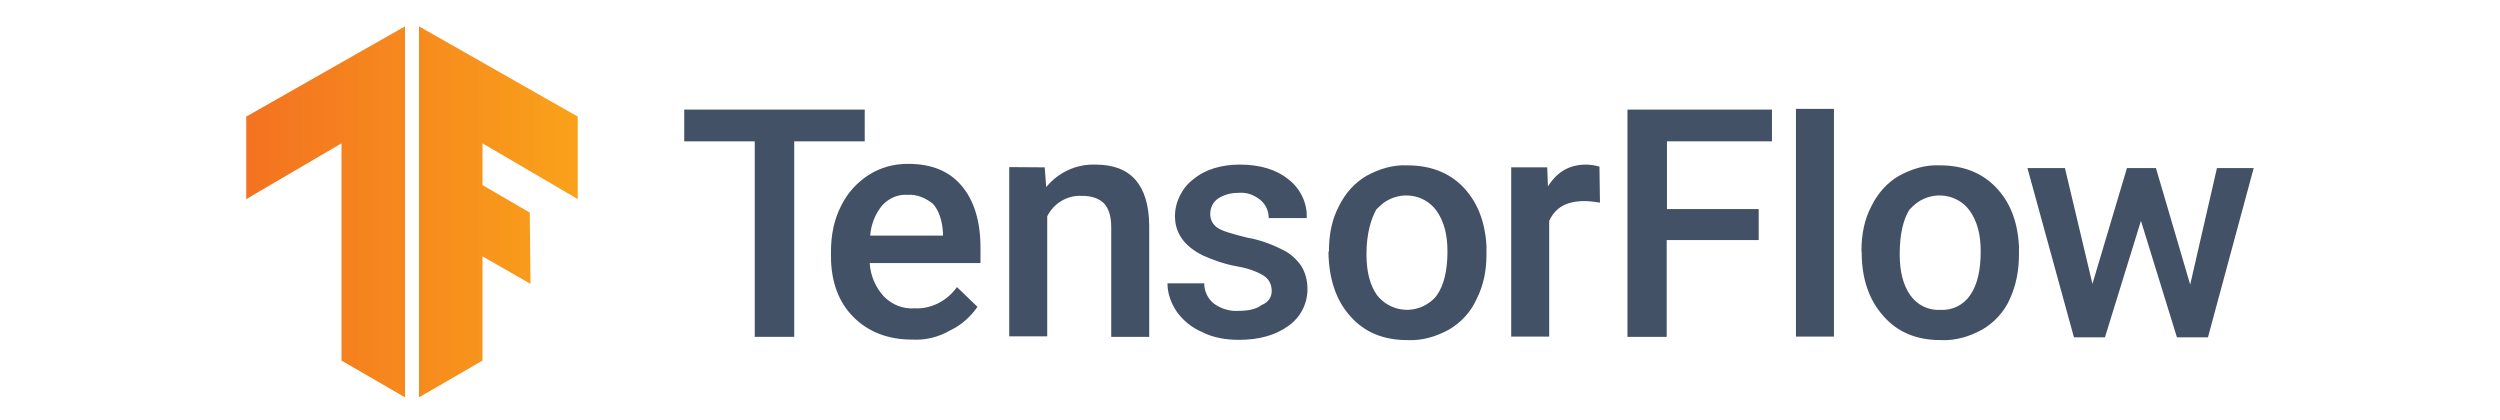
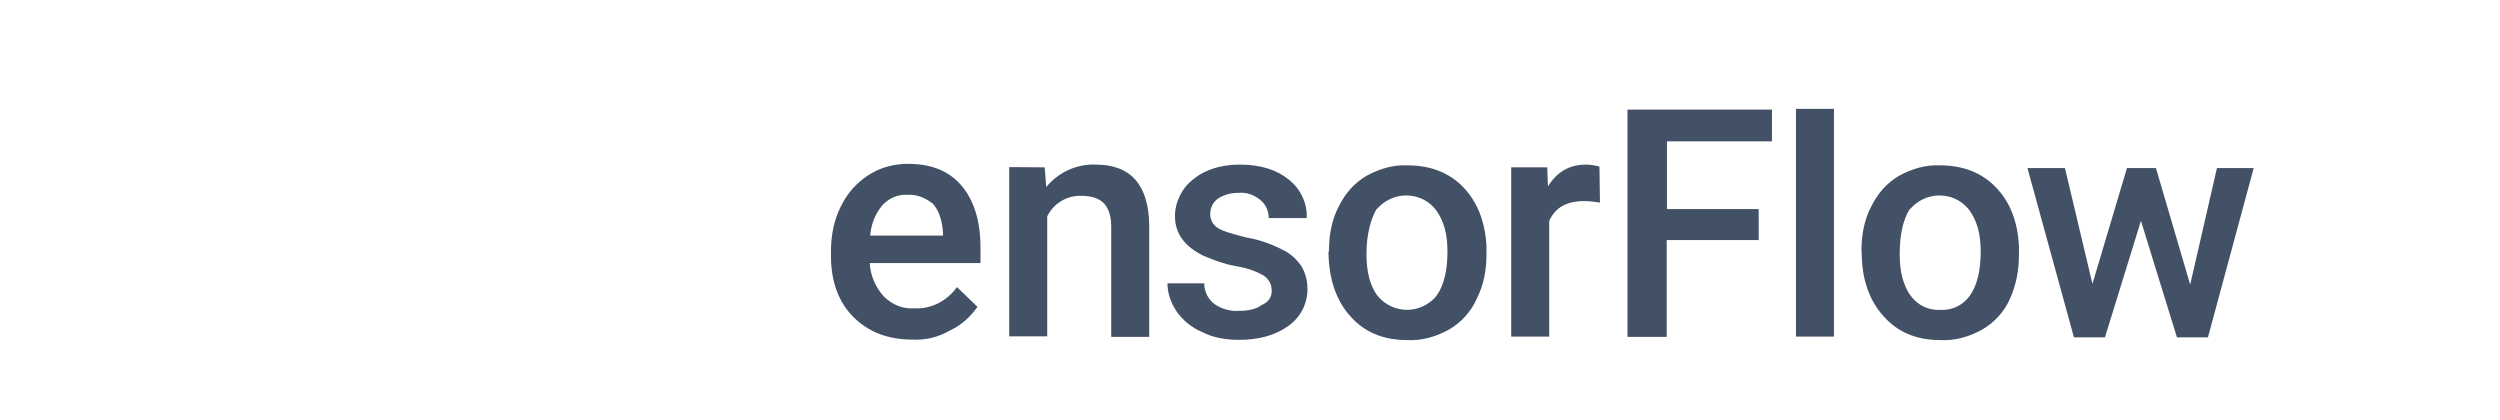
<svg xmlns="http://www.w3.org/2000/svg" width="720" height="121" xml:space="preserve" overflow="hidden">
  <defs>
    <clipPath id="clip0">
-       <path d="M376.392 80.58 330.672 54.589 330.672 161.434 348.96 150.85 348.96 120.827 362.784 128.747 362.568 108.227 348.96 100.307 348.96 88.284 376.392 104.339Z" />
-     </clipPath>
+       </clipPath>
    <linearGradient x1="66.632" y1="359.889" x2="178.775" y2="359.889" gradientUnits="userSpaceOnUse" spreadMethod="pad" id="fill1">
      <stop offset="0" stop-color="#F37021" />
      <stop offset="1" stop-color="#FAA819" />
    </linearGradient>
    <clipPath id="clip2">
-       <path d="M280.92 80.58 326.64 54.589 326.64 161.434 308.352 150.85 308.352 88.284 280.92 104.339Z" />
-     </clipPath>
+       </clipPath>
    <linearGradient x1="66.023" y1="359.889" x2="178.165" y2="359.889" gradientUnits="userSpaceOnUse" spreadMethod="pad" id="fill3">
      <stop offset="0" stop-color="#F37021" />
      <stop offset="1" stop-color="#FAA819" />
    </linearGradient>
  </defs>
  <g transform="translate(-210 -47)">
    <g clip-path="url(#clip0)">
-       <path d="M66.598 306.136 178.771 306.136 178.771 413.629 66.598 413.629 66.598 306.136Z" fill="url(#fill1)" transform="matrix(1 0 0 1 210 -251.979)" />
-     </g>
+       </g>
    <g clip-path="url(#clip2)">
-       <path d="M66.022 306.136 178.195 306.136 178.195 413.629 66.022 413.629 66.022 306.136Z" fill="url(#fill3)" transform="matrix(1 0 0 1 210 -251.979)" />
-     </g>
-     <path d="M249.041 339.687 228.738 339.687 228.738 395.99 217.362 395.99 217.362 339.687 197.059 339.687 197.059 330.543 249.041 330.543 249.041 339.687Z" fill="#435166" transform="matrix(1 0 0 1 210 -251.979)" />
+       </g>
    <path d="M262.649 396.781C255.737 396.781 250.049 394.55 245.801 390.302 241.554 386.054 239.322 380.15 239.322 372.806L239.322 371.366C239.322 366.902 240.114 362.438 242.202 358.335 244.002 354.663 246.665 351.639 250.121 349.407 253.577 347.175 257.465 346.167 261.497 346.167 268.193 346.167 273.305 348.183 276.905 352.431 280.505 356.679 282.377 362.582 282.377 370.286L282.377 374.75 250.481 374.75C250.697 378.422 252.137 381.662 254.513 384.326 256.961 386.774 259.985 387.998 263.441 387.782 268.337 387.998 272.801 385.55 275.609 381.662L281.513 387.35C279.497 390.23 276.833 392.606 273.809 394.046 270.209 396.134 266.537 396.998 262.649 396.781ZM261.425 355.095C258.545 354.879 255.953 356.103 254.081 358.119 252.065 360.566 250.841 363.59 250.625 366.83L271.577 366.83 271.577 366.038C271.361 362.366 270.353 359.558 268.697 357.687 266.753 356.103 264.089 354.879 261.425 355.095ZM300.88 347.175 301.312 352.863C304.768 348.615 310.024 346.167 315.568 346.383 325.719 346.383 330.831 352.287 330.975 363.878L330.975 395.99 320.032 395.99 320.032 364.526C320.032 361.502 319.456 359.271 318.016 357.615 316.576 356.175 314.56 355.383 311.536 355.383 307.288 355.167 303.4 357.615 301.6 361.286L301.6 395.846 290.656 395.846 290.656 347.103 300.88 347.175ZM366.254 382.742C366.254 380.942 365.462 379.286 363.806 378.278 361.358 376.838 358.551 376.046 355.887 375.614 352.647 375.038 349.623 373.958 346.527 372.59 341.055 369.926 338.391 366.11 338.391 361.214 338.391 357.183 340.407 353.079 343.647 350.631 347.103 347.751 351.783 346.383 357.039 346.383 362.942 346.383 367.622 347.823 371.078 350.631 374.534 353.295 376.55 357.543 376.334 361.79L365.39 361.79C365.39 359.775 364.598 357.903 362.942 356.535 361.142 355.095 359.055 354.303 356.679 354.519 354.663 354.519 352.647 354.951 350.775 356.175 349.335 357.183 348.543 358.839 348.543 360.638 348.543 362.294 349.335 363.662 350.559 364.526 351.999 365.534 354.807 366.326 359.126 367.406 362.582 367.982 366.038 369.206 369.278 370.862 371.51 371.87 373.31 373.526 374.75 375.542 375.974 377.558 376.55 379.79 376.55 382.238 376.55 386.486 374.534 390.374 371.078 392.822 367.406 395.486 362.726 396.854 356.823 396.854 353.151 396.854 349.479 396.278 346.239 394.622 343.359 393.398 340.767 391.382 338.895 388.718 337.239 386.27 336.231 383.462 336.231 380.582L346.815 380.582C346.815 382.814 347.823 385.046 349.695 386.486 351.711 387.926 354.375 388.718 356.823 388.502 359.702 388.502 361.934 387.926 363.302 386.846 365.462 385.982 366.254 384.398 366.254 382.742L366.254 382.742ZM382.742 371.15C382.742 366.686 383.534 362.222 385.622 358.335 387.422 354.663 390.086 351.639 393.542 349.623 397.214 347.607 401.245 346.383 405.349 346.599 411.829 346.599 417.301 348.615 421.405 352.863 425.437 357.111 427.669 362.582 428.101 369.71L428.101 372.374C428.101 376.838 427.309 381.086 425.221 385.19 423.565 388.862 420.757 391.886 417.301 393.902 413.629 395.918 409.597 397.141 405.349 396.926 398.437 396.926 392.966 394.694 388.862 390.014 384.83 385.55 382.742 379.43 382.598 371.726L382.742 371.15ZM393.542 372.158C393.542 377.27 394.55 381.086 396.565 383.966 400.237 388.646 406.933 389.654 411.829 385.982 412.621 385.406 413.269 384.758 413.845 383.966 415.861 381.086 416.869 376.838 416.869 371.366 416.869 366.47 415.861 362.654 413.629 359.558 410.173 354.879 403.477 353.871 398.581 357.327 397.789 357.903 396.926 358.767 396.35 359.342 394.766 362.222 393.542 366.47 393.542 372.158ZM460.788 357.327C459.348 357.111 457.764 356.895 456.324 356.895 451.212 356.895 447.972 358.695 446.172 362.582L446.172 395.918 435.228 395.918 435.228 347.175 445.596 347.175 445.812 352.647C448.476 348.399 452.076 346.383 456.756 346.383 457.98 346.383 459.42 346.599 460.644 346.959L460.788 357.327 460.788 357.327ZM506.435 368.126 480.011 368.126 480.011 395.99 468.708 395.99 468.708 330.543 510.322 330.543 510.322 339.687 480.083 339.687 480.083 359.198 506.507 359.198 506.507 368.126ZM528.178 395.918 517.234 395.918 517.234 330.327 528.178 330.327 528.178 395.918ZM536.098 371.15C536.098 366.686 536.89 362.222 538.978 358.335 540.778 354.663 543.442 351.639 546.898 349.623 550.569 347.607 554.601 346.383 558.705 346.599 565.185 346.599 570.657 348.615 574.761 352.863 578.865 357.111 581.025 362.582 581.457 369.71L581.457 372.374C581.457 376.838 580.665 381.086 578.793 385.19 577.137 388.862 574.329 391.886 570.873 393.902 567.201 395.918 563.169 397.141 558.921 396.926 552.009 396.926 546.538 394.694 542.434 390.014 538.402 385.55 536.17 379.43 536.17 371.726L536.098 371.15 536.098 371.15ZM547.114 372.158C547.114 377.27 548.122 381.086 550.137 383.966 552.153 386.846 555.393 388.43 558.849 388.214 562.305 388.43 565.545 386.774 567.417 383.966 569.433 381.086 570.441 376.838 570.441 371.366 570.441 366.47 569.433 362.654 567.201 359.558 563.745 354.879 557.049 353.871 552.153 357.327 551.361 357.903 550.497 358.767 549.921 359.342 548.122 362.222 547.114 366.47 547.114 372.158ZM630.775 380.942 638.479 347.391 649.063 347.391 635.887 396.134 626.959 396.134 616.592 362.582 606.224 396.134 597.296 396.134 583.905 347.391 594.704 347.391 602.624 380.726 612.56 347.391 620.912 347.391 630.775 380.942 630.775 380.942Z" fill="#435166" transform="matrix(1 0 0 1 210 -251.979)" />
  </g>
</svg>